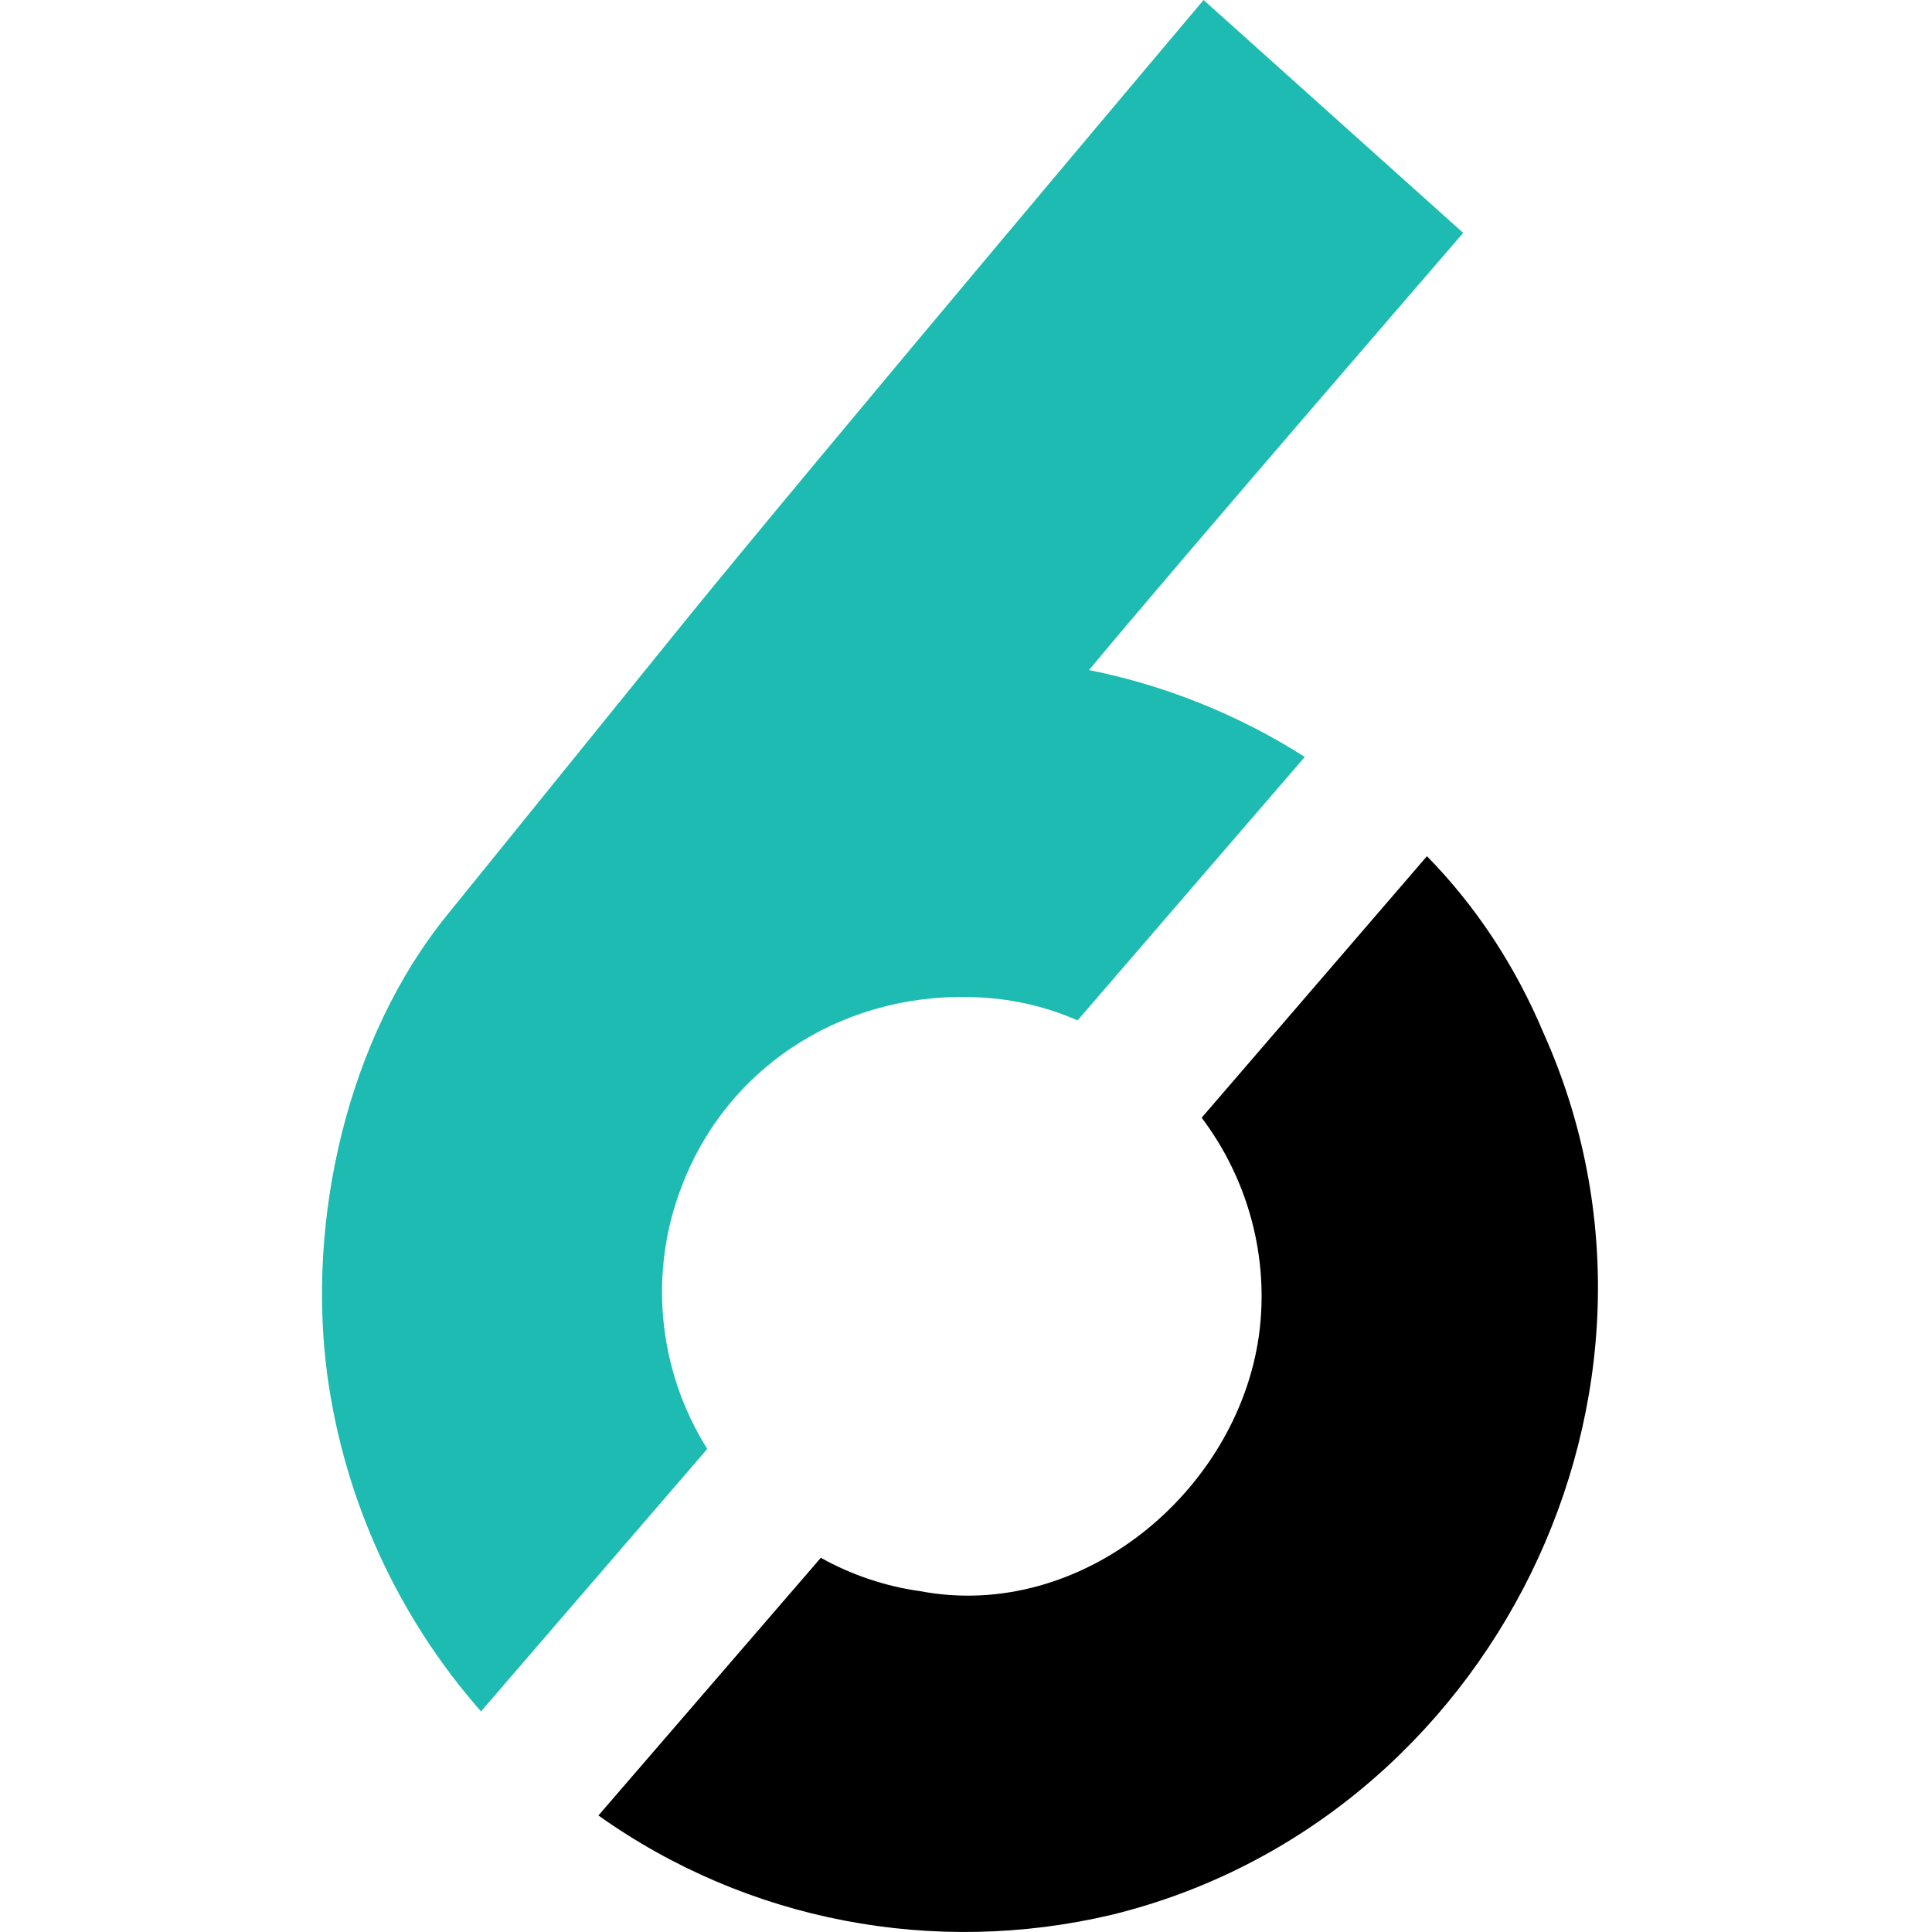
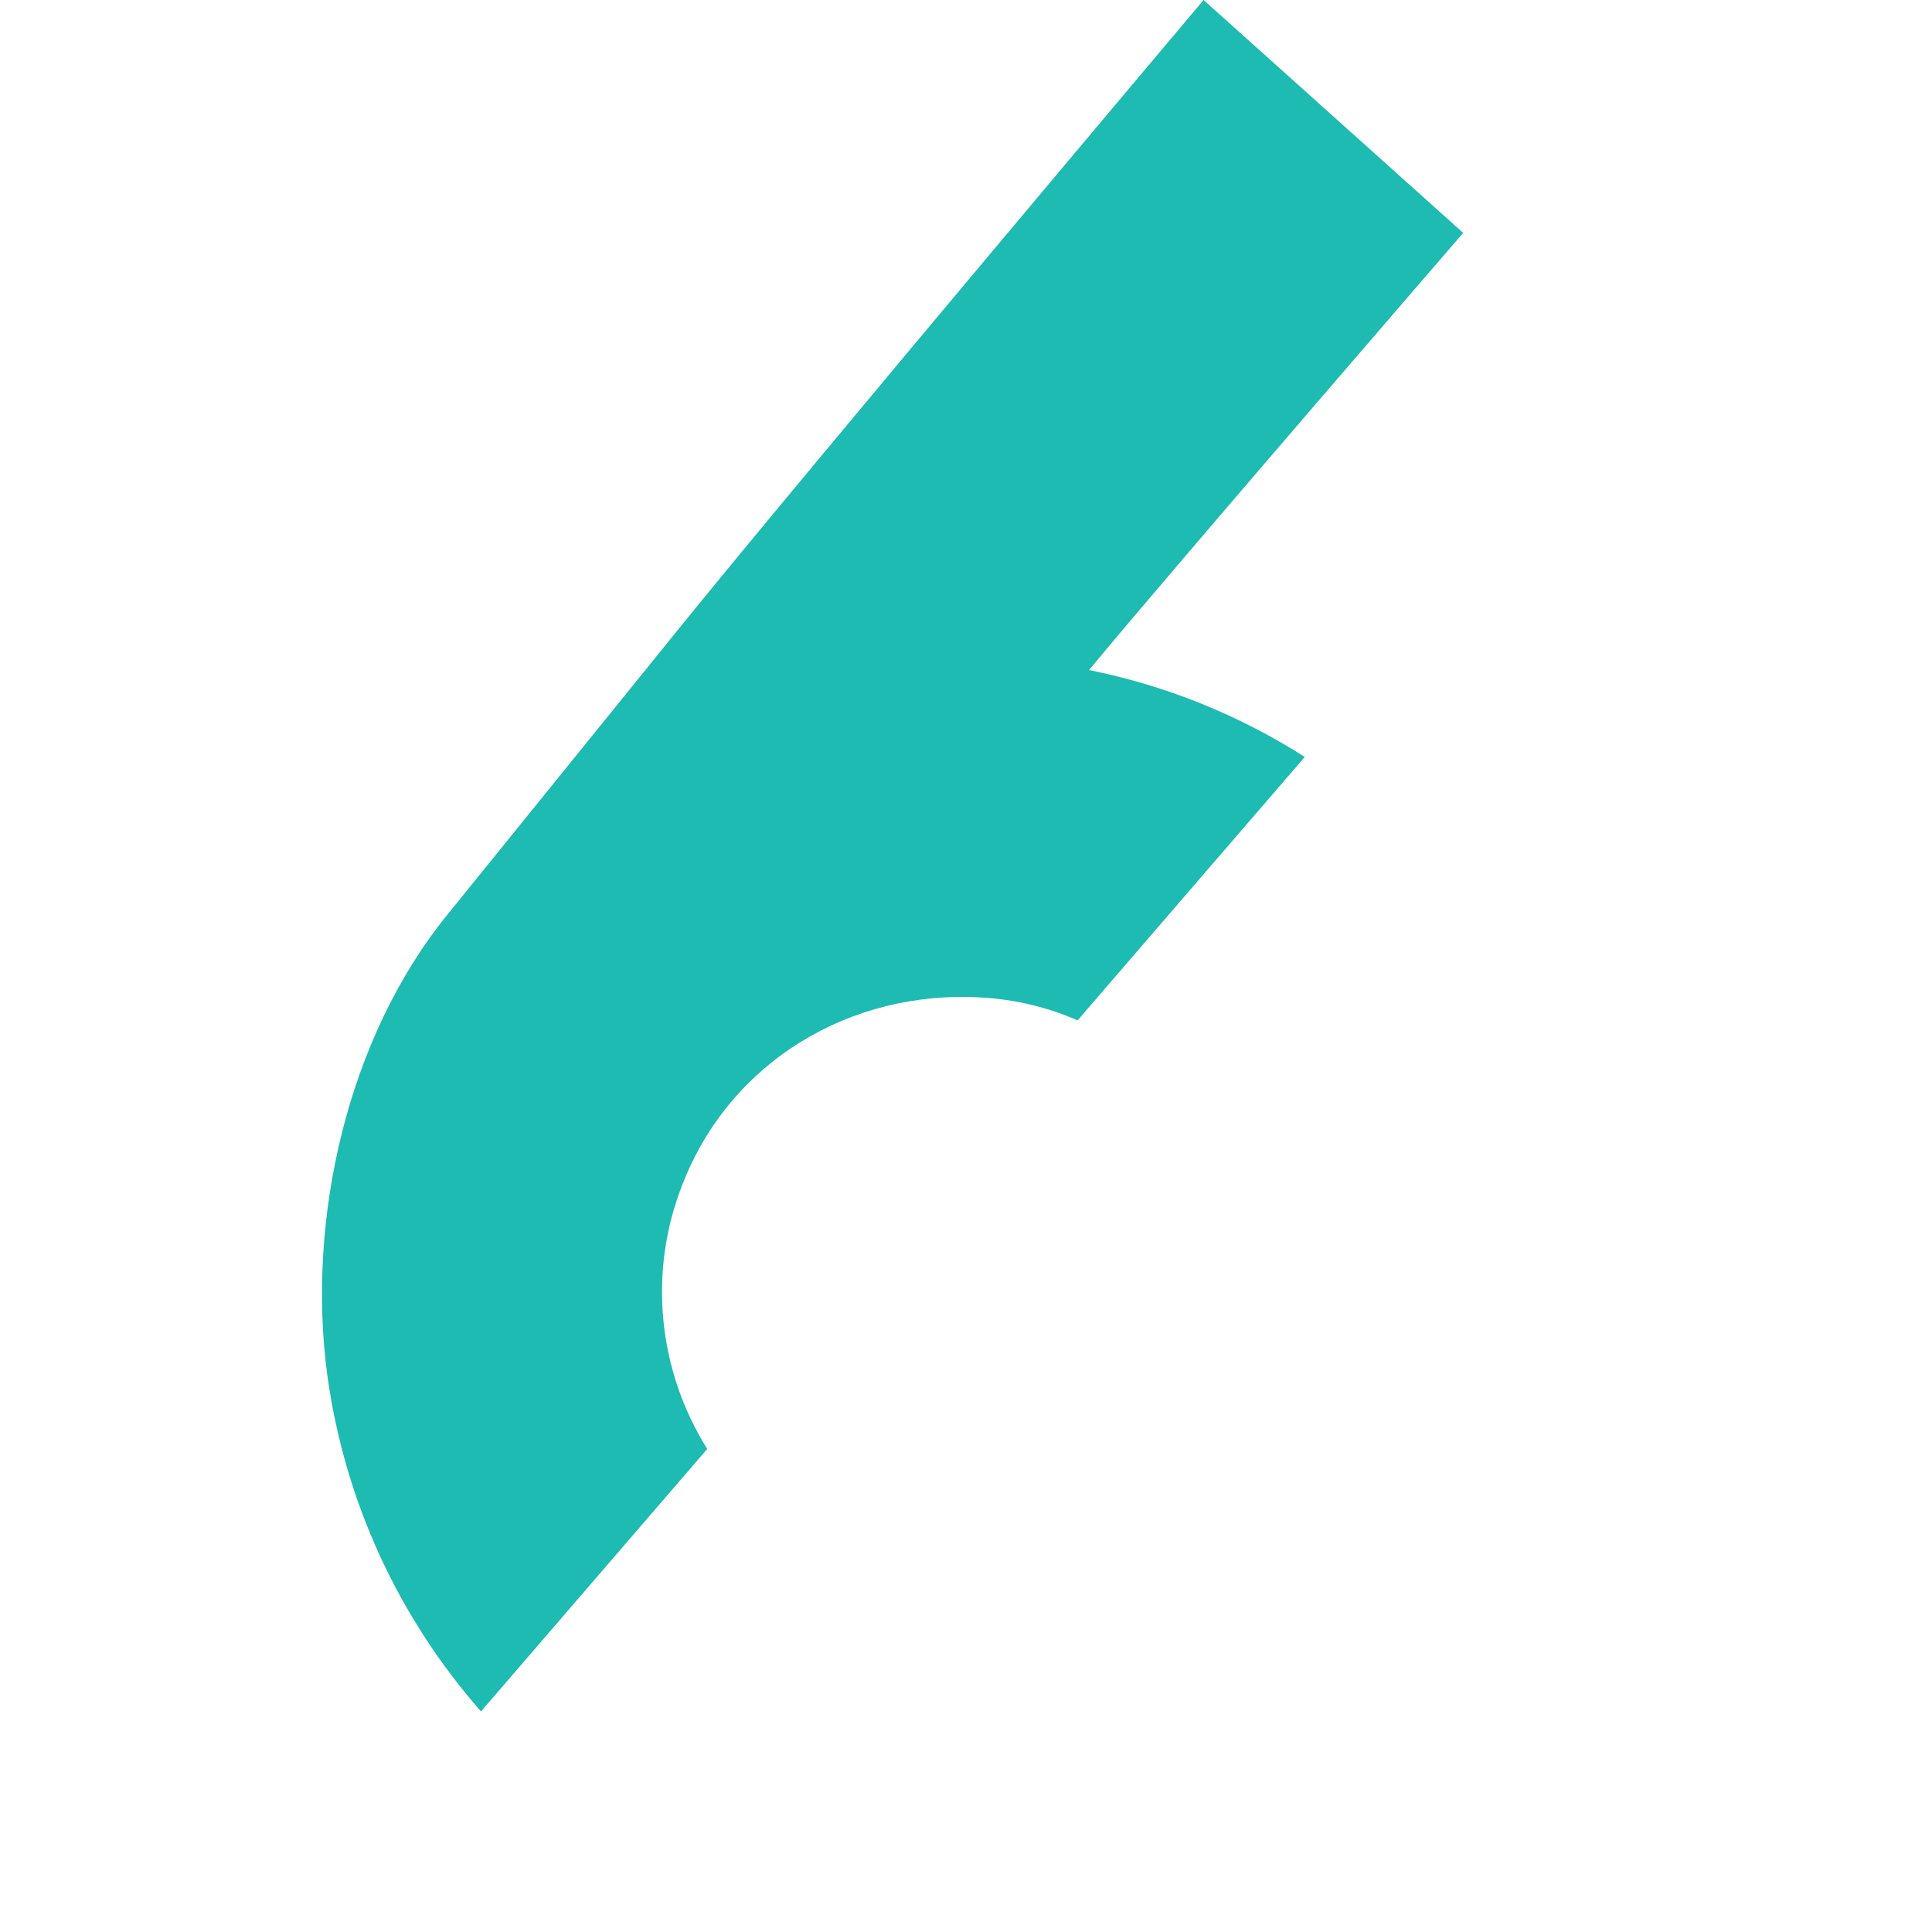
<svg xmlns="http://www.w3.org/2000/svg" width="60" height="60" viewBox="0 0 60 60" fill="none">
  <path d="M14.938 53.15L21.964 44.998C20.422 42.538 20.126 39.485 21.193 36.787C22.675 32.963 26.41 30.74 30.471 30.977C31.509 31.036 32.517 31.273 33.465 31.689L40.521 23.507C38.475 22.203 36.193 21.284 33.821 20.809C36.37 17.727 45.441 7.233 45.441 7.233L37.378 0C37.378 0 25.254 14.377 21.193 19.387L13.901 28.398C10.789 32.222 9.514 37.854 10.166 42.716C10.7 46.599 12.36 50.215 14.938 53.15Z" fill="#1DBBB2" />
-   <path d="M47.932 32.074C47.072 30.028 45.857 28.161 44.315 26.59L37.319 34.712C38.772 36.639 39.424 39.07 39.098 41.471C38.416 46.332 33.584 50.364 28.575 49.415C27.508 49.267 26.44 48.911 25.492 48.378L18.585 56.381C23.209 59.672 29.019 60.768 34.533 59.464C46.361 56.559 52.941 43.22 47.932 32.074Z" fill="black" />
</svg>